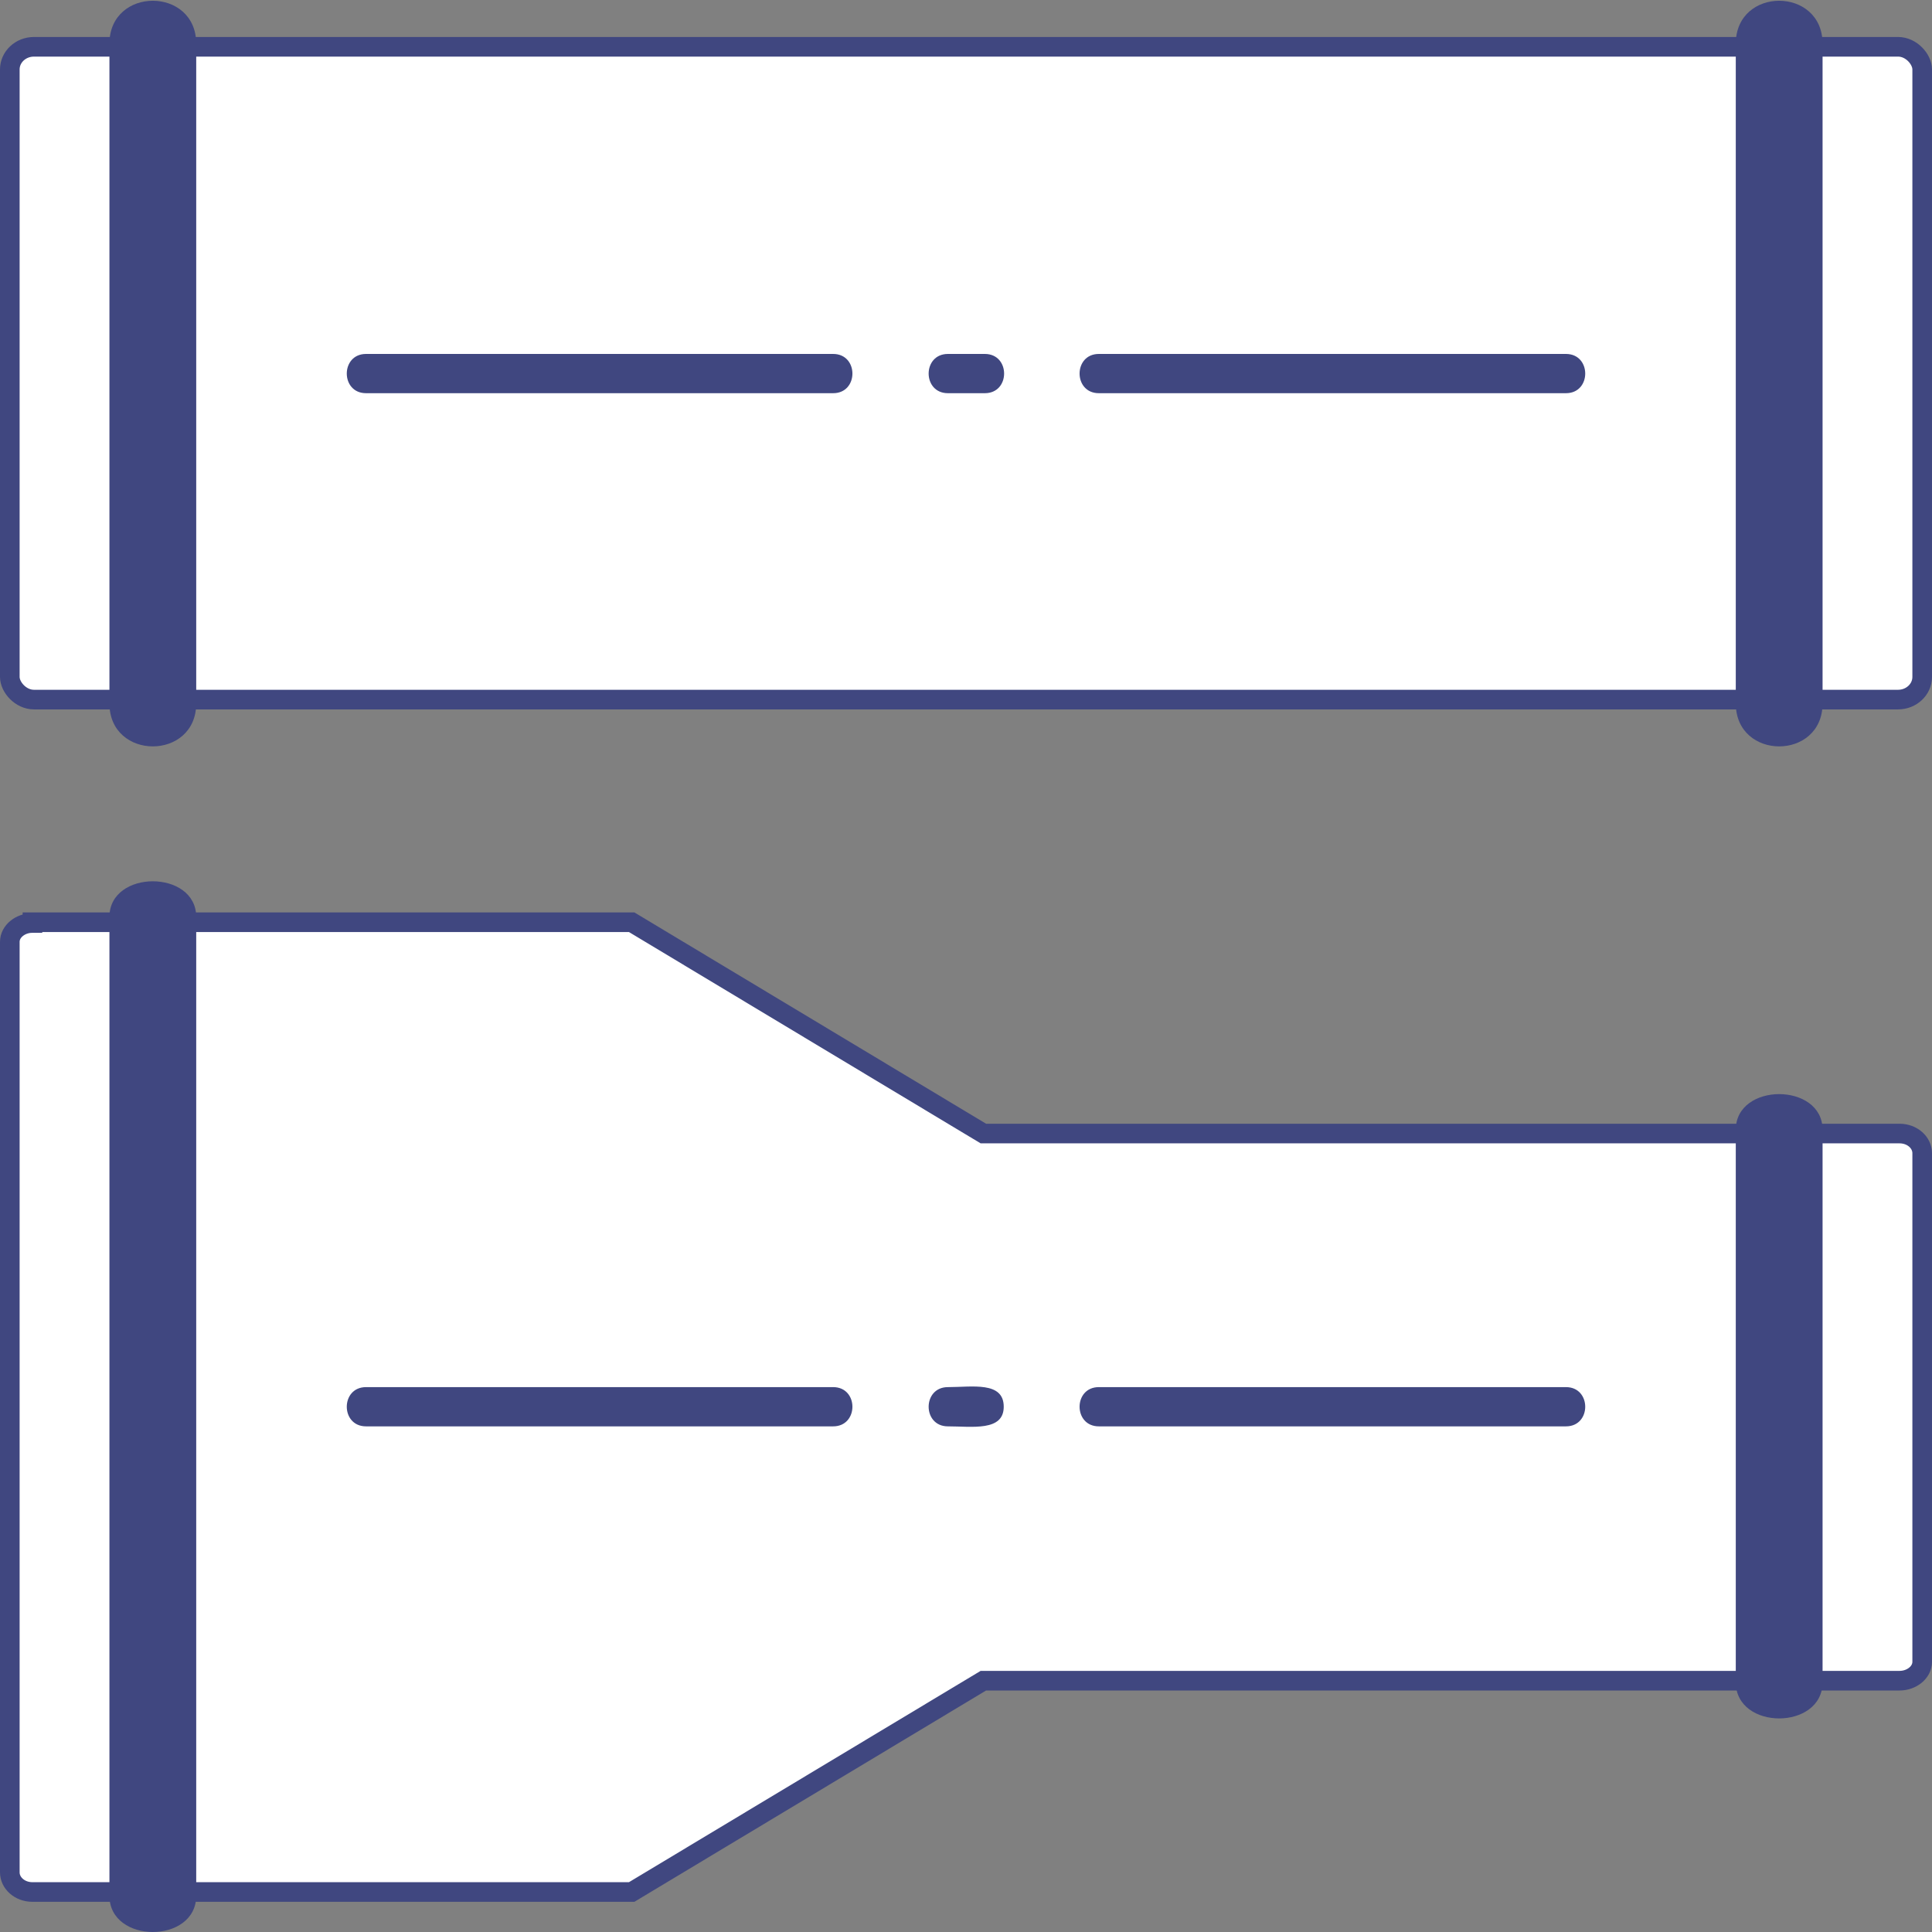
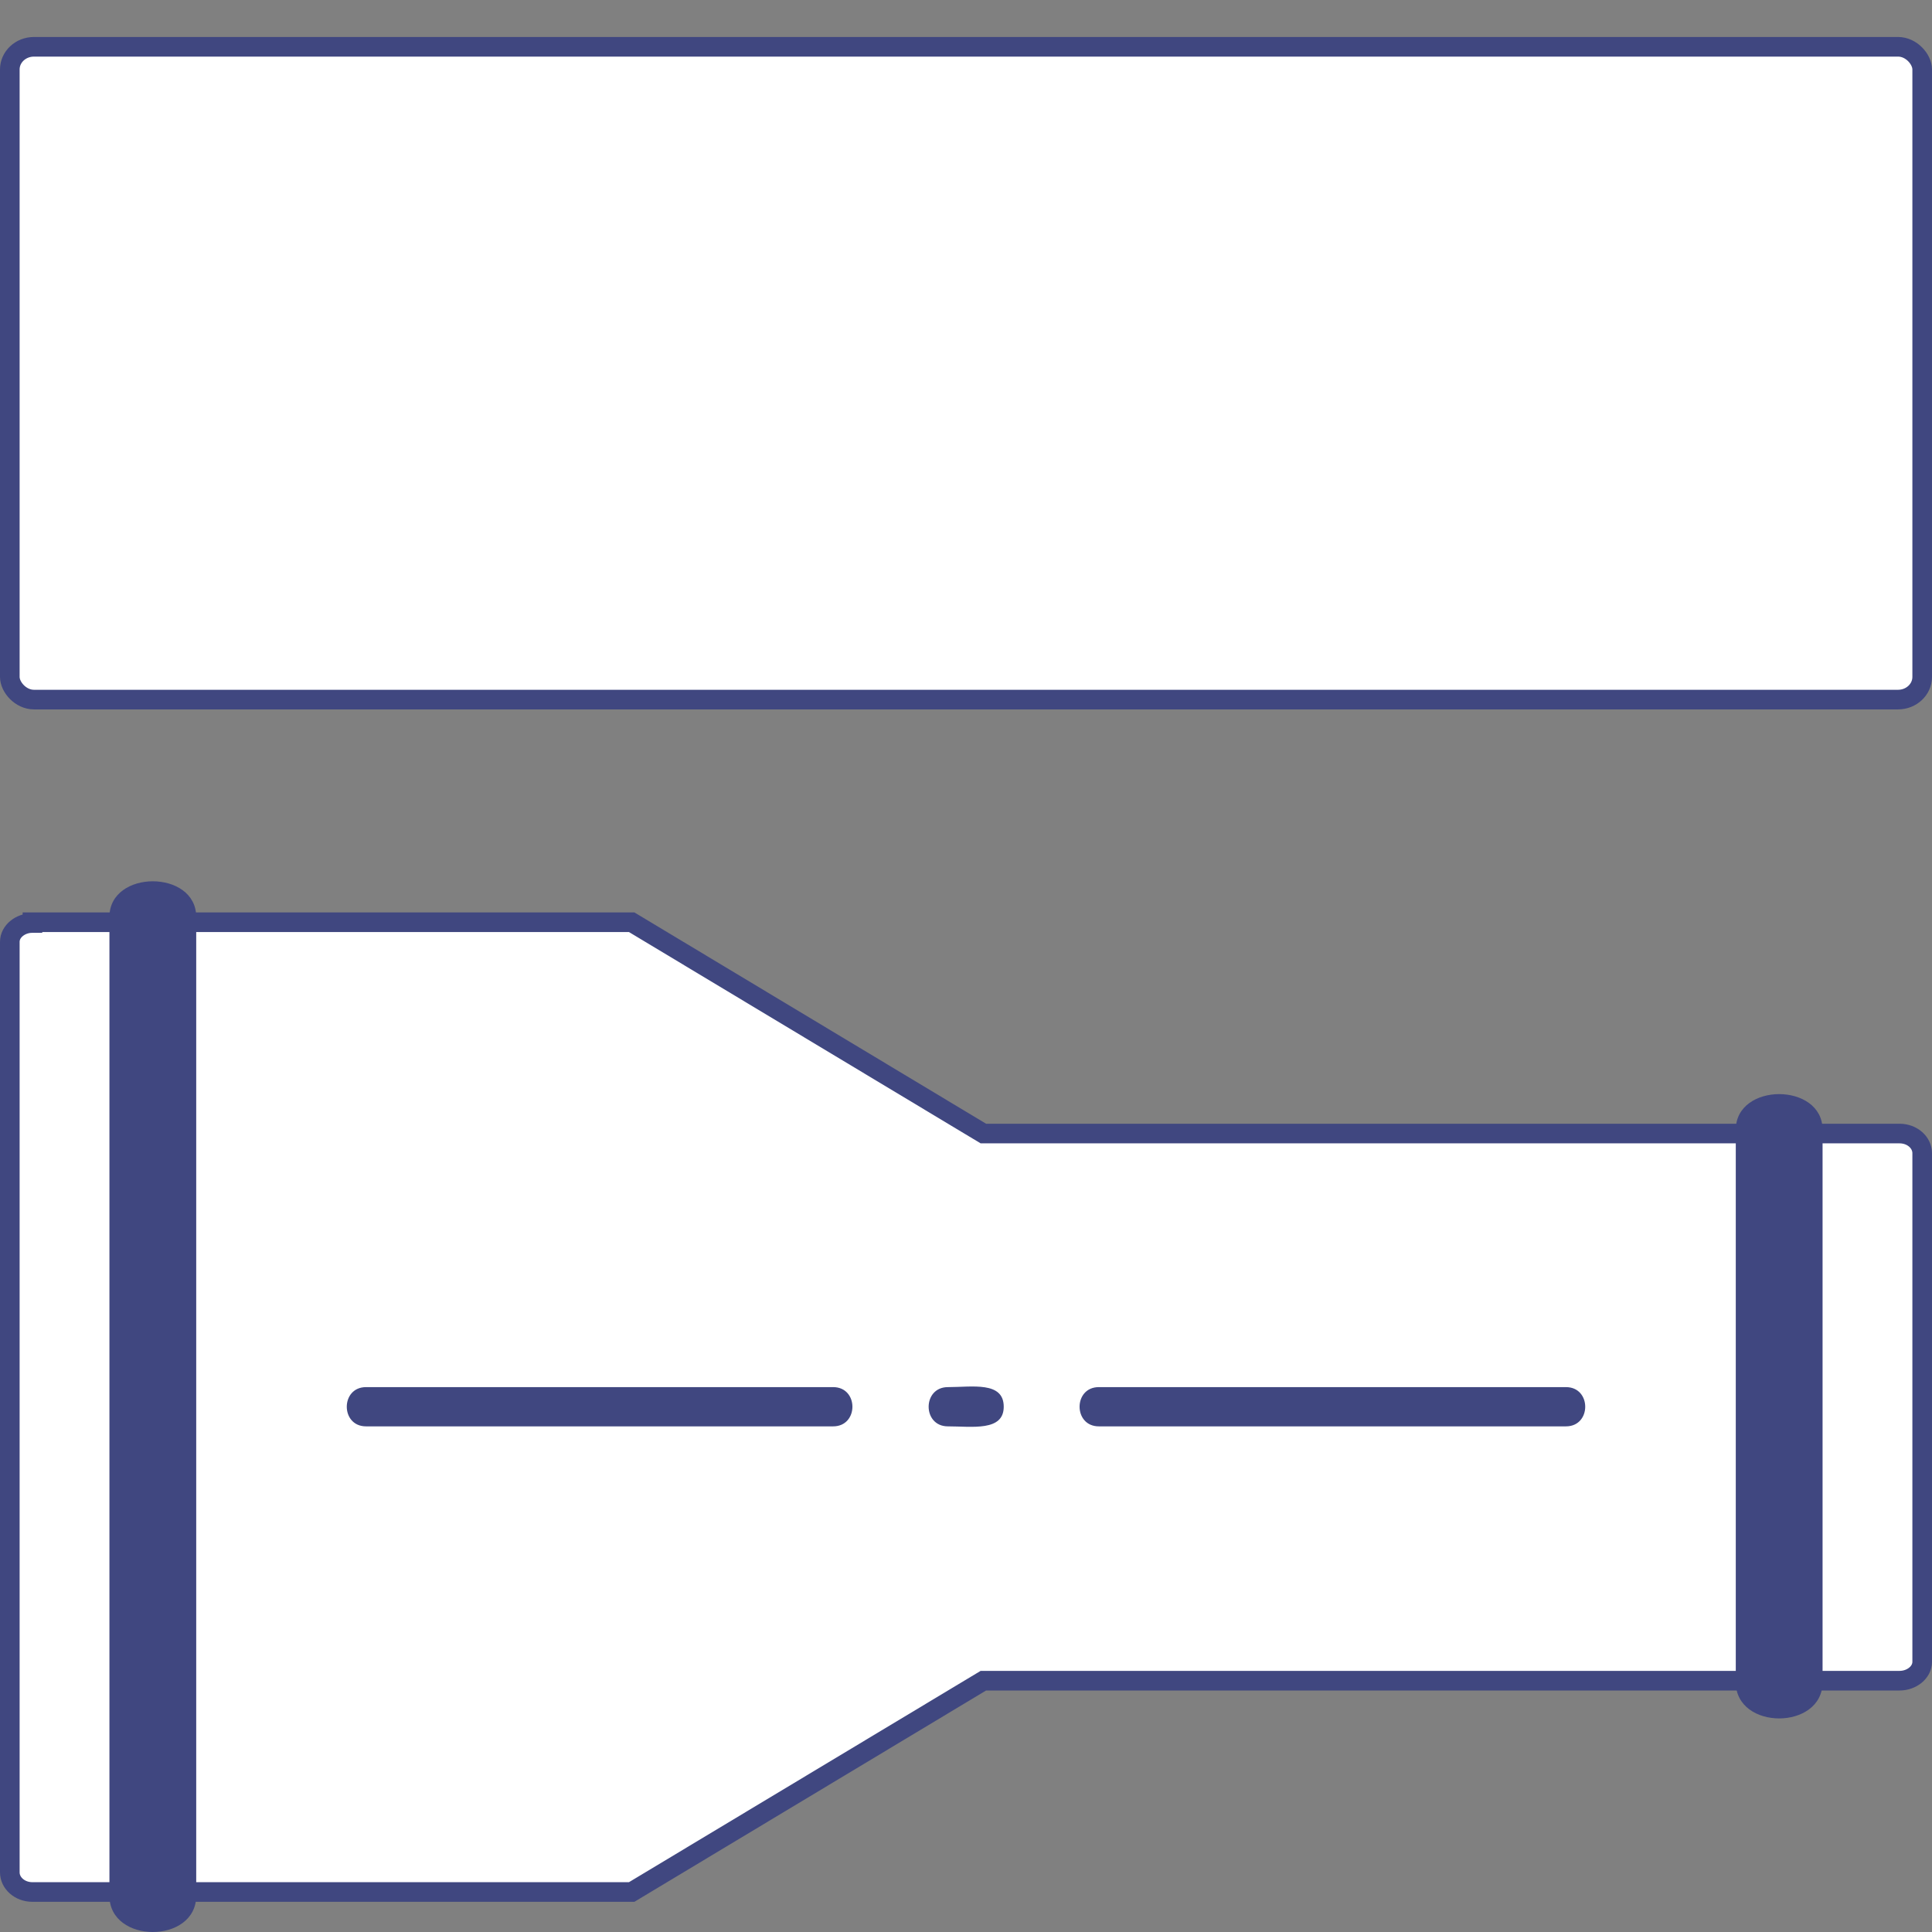
<svg xmlns="http://www.w3.org/2000/svg" width="256" height="256" viewBox="0 0 2560 2560" shape-rendering="geometricPrecision" image-rendering="optimizeQuality" fill-rule="evenodd">
  <rect x="0" y="0" width="2560" height="2560" fill="#808080" stroke="none" />
  <rect x="13" y="62" width="2534" height="865" rx="32" ry="30" stroke="#404780" stroke-width="26" stroke-miterlimit="22.926" fill="#fff" />
-   <path d="M260 58v874c0 76-115 76-115 0V58c0-76 115-76 115 0zm2155 0v874c0 76-115 76-115 0V58c0-76 115-76 115 0zm-959 411h619c34 0 34 52 0 52h-619c-34 0-34-52 0-52zm-200 0h49c34 0 34 52 0 52h-49c-34 0-34-52 0-52zm-771 0h619c34 0 34 52 0 52H485c-34 0-34-52 0-52z" fill="#404780" />
  <path d="M43 1222h794l466 280h1214c17 0 30 12 30 26v674c0 14-14 25-30 25H1303l-466 280H43c-17 0-30-12-30-26V1248c0-14 14-25 30-25z" stroke="#404780" stroke-width="26" stroke-miterlimit="22.926" fill="#fff" />
  <path d="M260 1215v1297c0 64-115 64-115 0V1215c0-63 115-63 115 0zm2155 282v732c0 64-115 64-115 0v-732c0-63 115-63 115 0zm-959 341h619c34 0 34 52 0 52h-619c-34 0-34-52 0-52zm-200 0c32 0 74-8 74 26 0 33-42 26-74 26-34 0-34-52 0-52zm-771 0h619c34 0 34 52 0 52H485c-34 0-34-52 0-52z" fill="#404780" />
</svg>